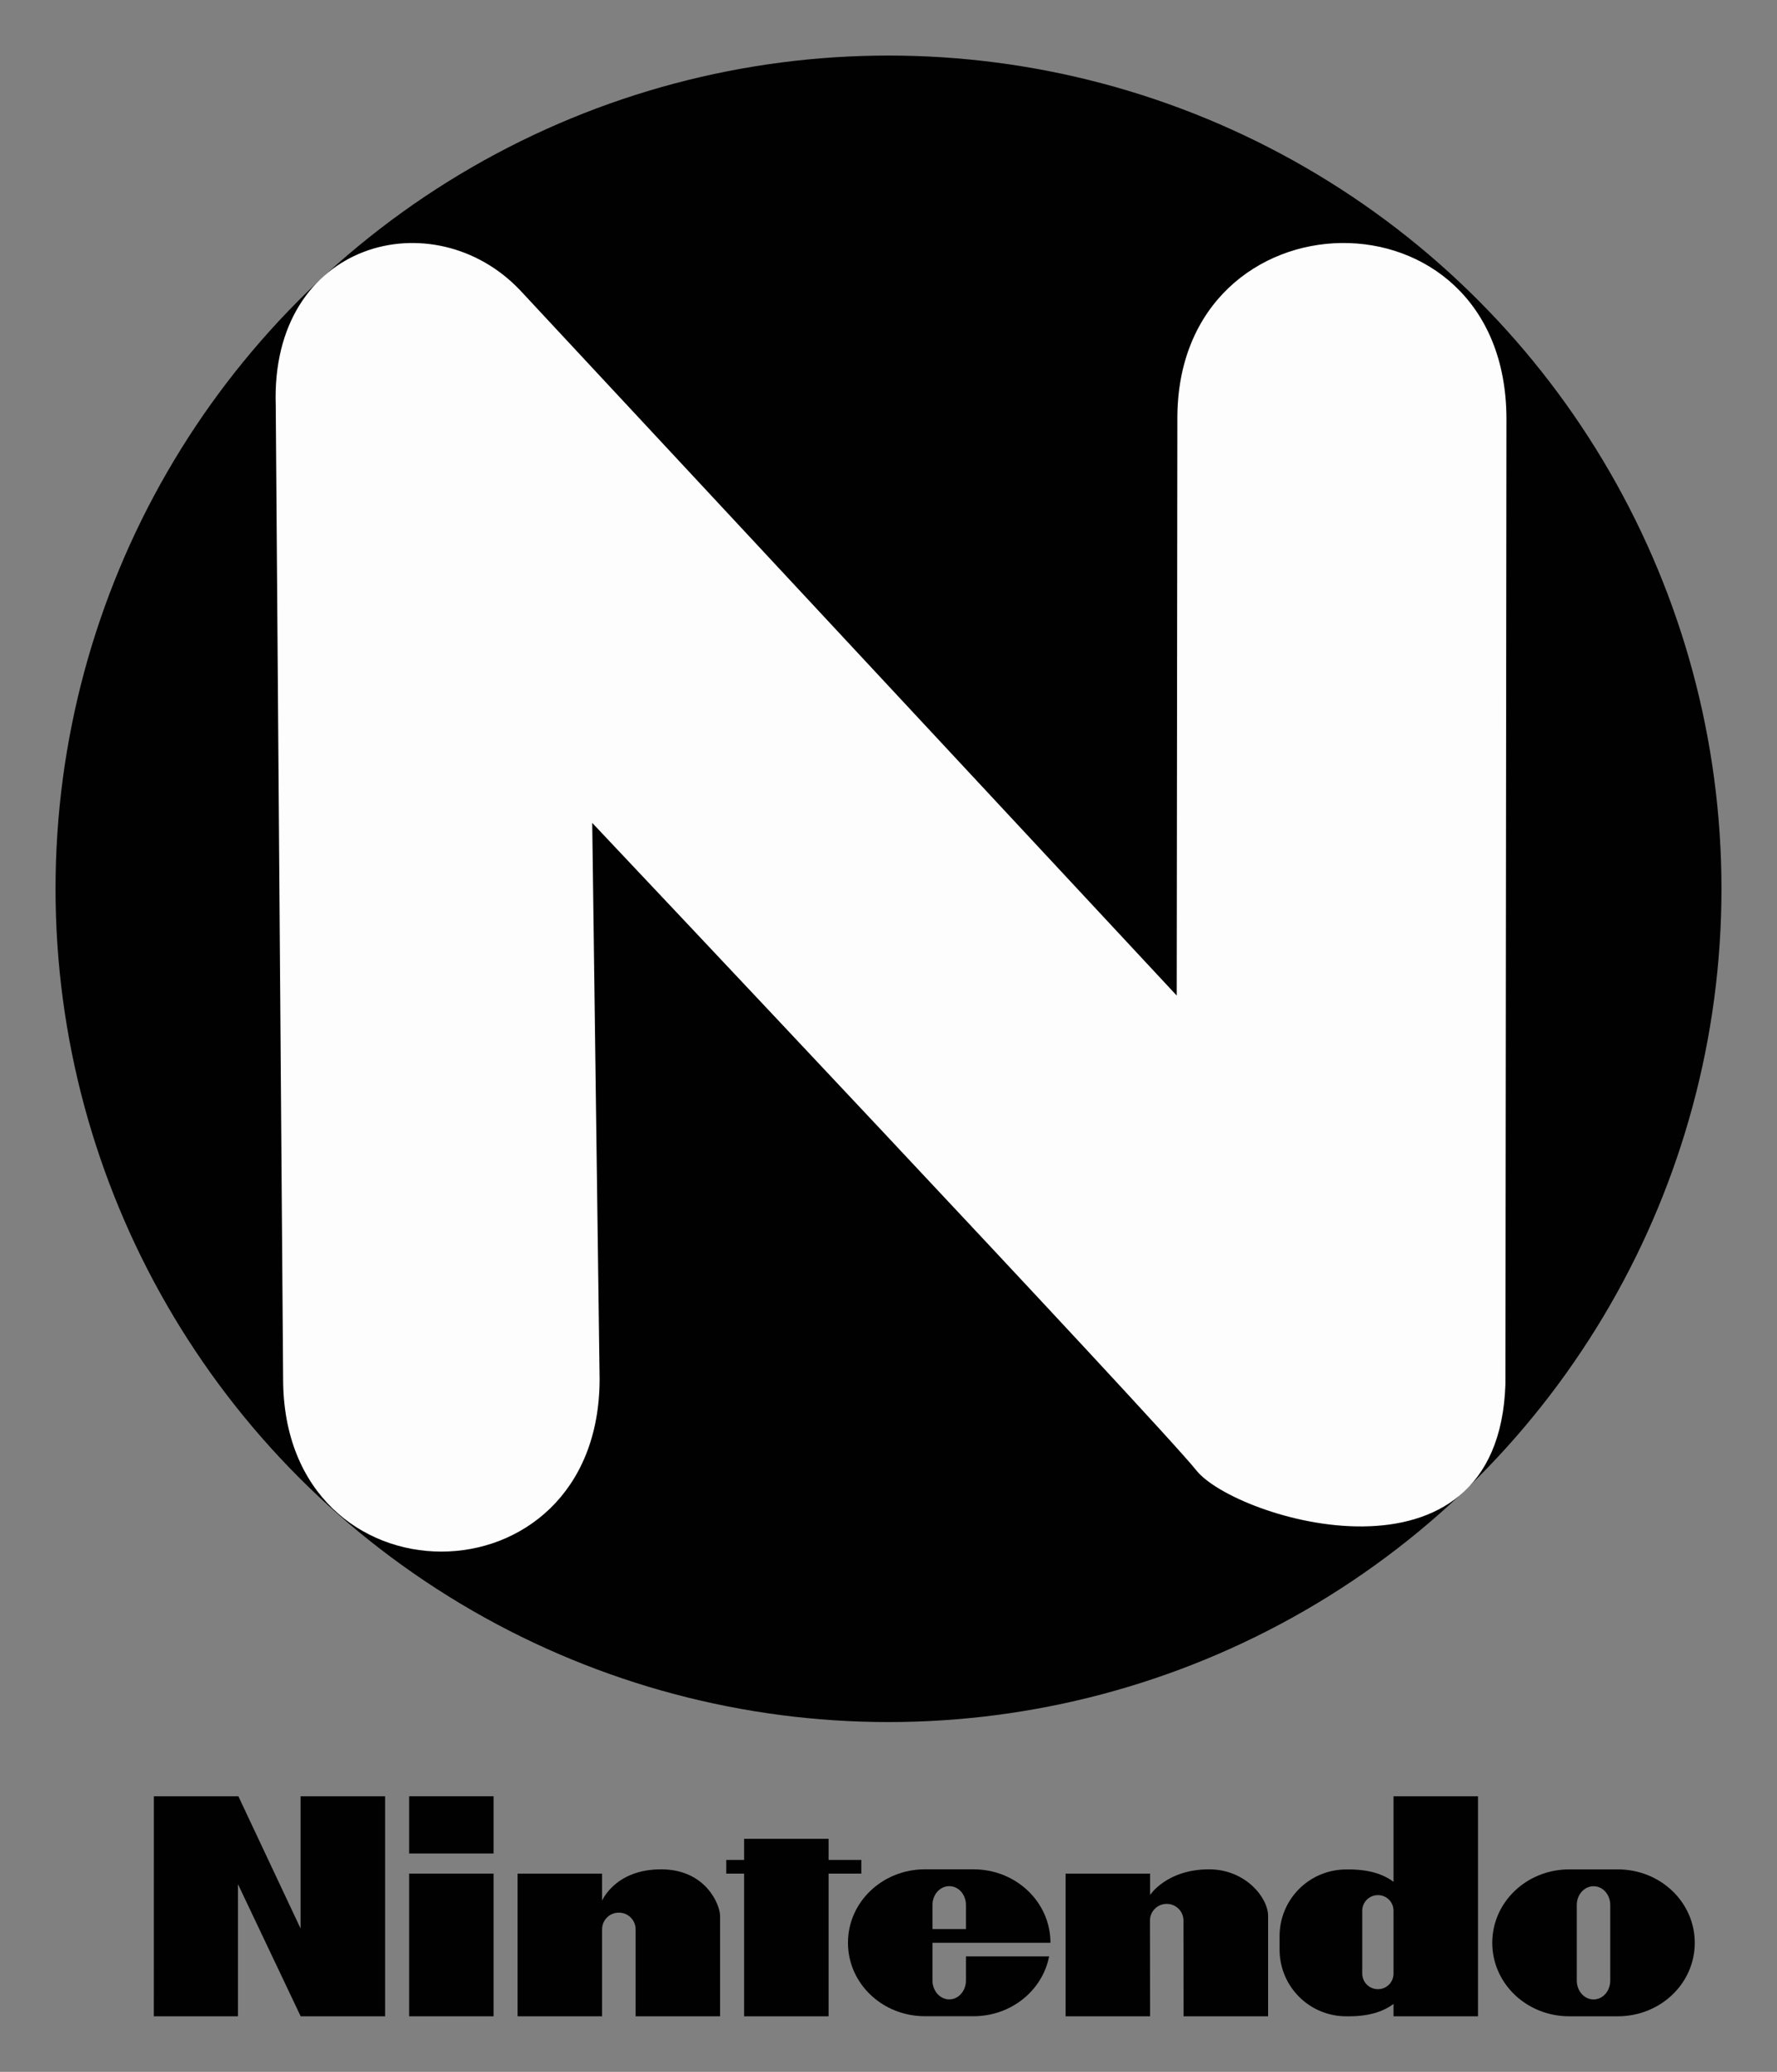
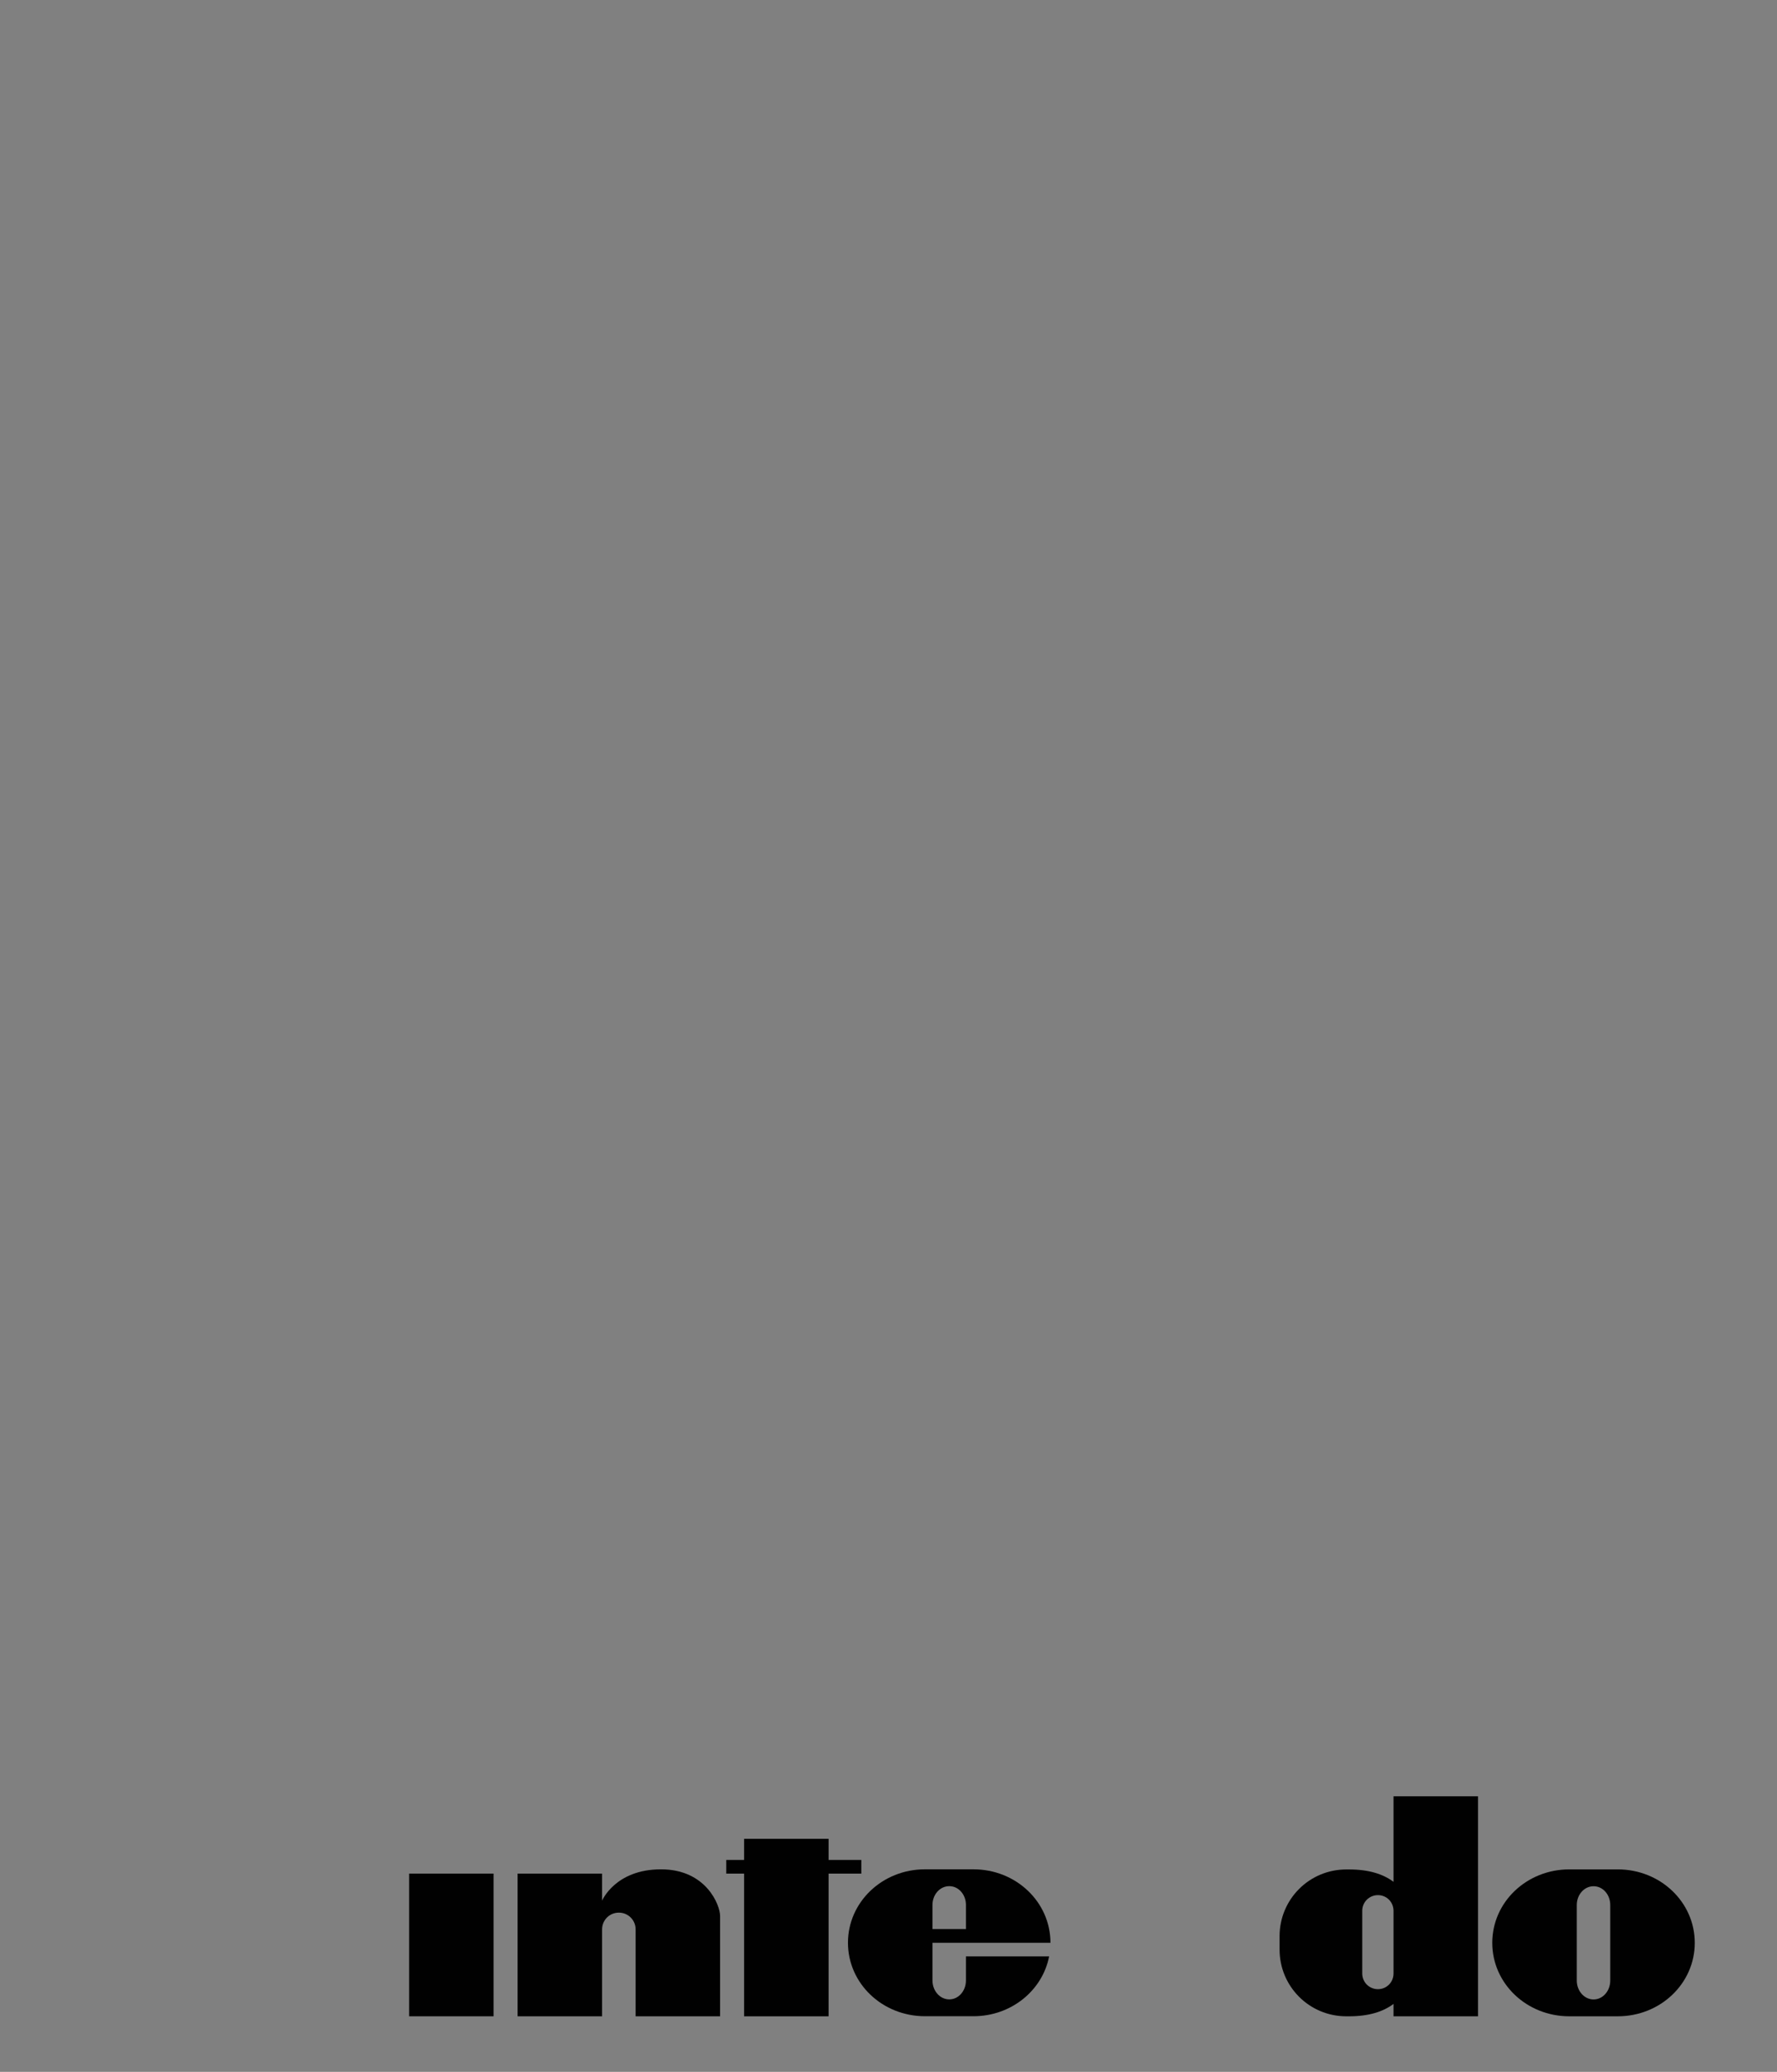
<svg xmlns="http://www.w3.org/2000/svg" xmlns:ns1="http://sodipodi.sourceforge.net/DTD/sodipodi-0.dtd" xmlns:ns2="http://www.inkscape.org/namespaces/inkscape" version="1.1" id="svg2" width="320" height="372.967" viewBox="0 0 320 372.967" ns1:docname="Nintendo Circle N (1970.svg" ns2:version="1.0.1 (3bc2e813f5, 2020-09-07)">
  <rect x="0" y="0" width="320" height="372.967" fill="#808080" stroke="none" />
  <defs id="defs6" />
  <ns1:namedview pagecolor="#ffffff" bordercolor="#666666" borderopacity="1" objecttolerance="10" gridtolerance="10" guidetolerance="10" ns2:pageopacity="0" ns2:pageshadow="2" ns2:window-width="1920" ns2:window-height="1017" id="namedview4" showgrid="true" ns2:zoom="0.94406278" ns2:cx="-108.44551" ns2:cy="276.19986" ns2:window-x="-8" ns2:window-y="-8" ns2:window-maximized="1" ns2:current-layer="g10">
    <ns2:grid type="xygrid" id="grid843" />
  </ns1:namedview>
  <g ns2:groupmode="layer" ns2:label="Image" id="g10">
-     <circle style="opacity:1;fill:#000000;fill-opacity:0.996;fill-rule:evenodd;stroke-width:1.615;stroke-linecap:square;paint-order:markers fill stroke" id="path845" cx="160" cy="160" r="150" />
-     <path style="opacity:1;fill:#fdfdfd;fill-opacity:1;fill-rule:evenodd;stroke:none;stroke-width:3.293;stroke-linecap:square;paint-order:markers fill stroke" d="M 93.694,52.286 C 78.151,35.861 48.645,43.324 49.656,73.009 l 1.329,175.217 c 0,41.447 56.99,41.447 56.99,0 l -1.329,-100.094 c 0,0 101.82,107.829 108.799,116.57 6.979,8.741 54.399,23.314 55.65,-15.543 l 0.186,-173.806 c -0.115,-42.837 -59.338,-41.447 -59.261,0 l -0.117,103.864 z" id="path837" ns1:nodetypes="ccccczccccc" />
-     <path ns2:connector-curvature="0" style="fill:#000000;fill-opacity:0.996;fill-rule:nonzero;stroke:none;stroke-width:0.694" id="path3361-1" class="ps02" d="m 27.71,323.358 h 15.216 l 11.198,23.797 v -23.797 h 15.226 v 39.605 H 54.144 L 42.847,339.166 v 23.797 H 27.7 l 0.01,-39.605" ns1:nodetypes="ccccccccccc" />
    <rect style="fill:#000000;fill-opacity:0.996;fill-rule:nonzero;stroke:none;stroke-width:0.694" id="rect3096" width="15.207" height="25.685" x="73.677" y="337.278" />
-     <rect style="fill:#000000;fill-opacity:0.996;fill-rule:nonzero;stroke:none;stroke-width:0.694" id="rect3098" width="15.207" height="10.297" x="73.677" y="323.358" />
    <path style="fill:#000000;fill-opacity:0.996;fill-rule:nonzero;stroke:none;stroke-width:0.694" d="m 133.997,331.014 v 3.803 h -3.216 v 2.465 h 3.216 v 25.685 h 15.214 v -25.685 h 5.893 v -2.465 h -5.893 v -3.803 z" id="rect3096-0" ns2:connector-curvature="0" />
    <path style="fill:#000000;fill-opacity:0.996;fill-rule:nonzero;stroke:none;stroke-width:0.694" d="m 250.944,323.358 v 15.402 c -1.866,-1.402 -4.46,-2.23 -8.006,-2.23 h -0.493 c -6.659,0 -12.021,5.361 -12.021,12.021 v 1.197 1.197 c 0,6.659 5.361,12.021 12.021,12.021 h 0.493 c 3.546,0 6.14,-0.829 8.006,-2.23 v 2.23 h 15.214 v -39.607 z m -2.817,17.796 h 0.023 c 1.56,0 2.794,1.258 2.794,2.817 v 11.293 c 0,1.56 -1.234,2.817 -2.794,2.817 h -0.023 c -1.56,0 -2.817,-1.258 -2.817,-2.817 v -11.293 c 0,-1.56 1.258,-2.817 2.817,-2.817 z" id="rect3096-8" ns2:connector-curvature="0" />
    <path style="fill:#000000;fill-opacity:0.996;fill-rule:nonzero;stroke:none;stroke-width:0.694" d="m 119.036,336.508 c -8.259,0 -10.612,5.64 -10.612,5.64 v -4.865 H 93.21 v 25.685 h 15.214 c 0,-5.024 0,-10.633 0,-15.658 0,-1.665 1.34,-3.005 3.005,-3.005 h 0.024 c 1.665,0 3.005,1.34 3.005,3.005 0,5.024 0,10.633 0,15.658 h 15.214 v -18.078 c 10e-6,-1.936 -2.504,-8.382 -10.635,-8.382 z" id="rect3096-7-8-2" ns2:connector-curvature="0" ns1:nodetypes="cccccccsscccscc" />
-     <path style="fill:#000000;fill-opacity:0.996;fill-rule:nonzero;stroke:none;stroke-width:0.694" d="m 217.72,336.508 c -7.615,0 -10.612,4.613 -10.612,4.613 v -3.839 h -15.214 v 25.685 h 15.214 c 0,-5.024 -0.024,-12.206 -0.024,-17.23 0,-1.665 1.34,-3.005 3.005,-3.005 h 0.024 c 1.665,0 3.005,1.34 3.005,3.005 0,5.024 0.024,12.206 0.024,17.23 h 15.214 v -18.078 c 0,-3.301 -4.1,-8.382 -10.636,-8.382 z" id="rect3096-7-8-2-4" ns2:connector-curvature="0" ns1:nodetypes="cccccccsscccscc" />
    <path style="fill:#000000;fill-opacity:0.996;fill-rule:nonzero;stroke:none;stroke-width:0.694" d="m 282.601,336.517 c -7.687,0 -13.875,5.895 -13.875,13.224 0,7.329 6.188,13.224 13.875,13.224 h 8.715 c 7.686,0 13.875,-5.895 13.875,-13.224 0,-7.329 -6.188,-13.224 -13.875,-13.224 z m 4.357,3.035 h 0.021 c 1.665,0 2.992,1.506 2.992,3.382 v 13.593 c 0,1.876 -1.327,3.404 -2.992,3.404 h -0.021 c -1.665,0 -3.013,-1.527 -3.013,-3.404 v -13.593 c 0,-1.876 1.348,-3.382 3.013,-3.382 z" id="path3595" />
    <path style="fill:#000000;fill-opacity:0.996;fill-rule:nonzero;stroke:none;stroke-width:0.694" d="m 166.575,336.504 c -7.686,0 -13.875,5.895 -13.875,13.224 0,7.329 6.188,13.224 13.875,13.224 h 8.715 c 6.806,0 12.435,-4.628 13.636,-10.774 h -14.98 v 4.336 c 0,1.876 -1.327,3.404 -2.992,3.404 h -0.022 c -1.665,0 -3.013,-1.527 -3.013,-3.404 v -6.785 h 1.799 4.227 15.219 c 0,-7.329 -6.188,-13.224 -13.875,-13.224 h -8.715 z m 4.357,3.035 h 0.022 c 1.665,0 2.992,1.506 2.992,3.382 v 4.336 h -6.027 v -4.336 c 0,-1.876 1.349,-3.382 3.013,-3.382 z" id="path3595-1" ns2:connector-curvature="0" />
  </g>
</svg>